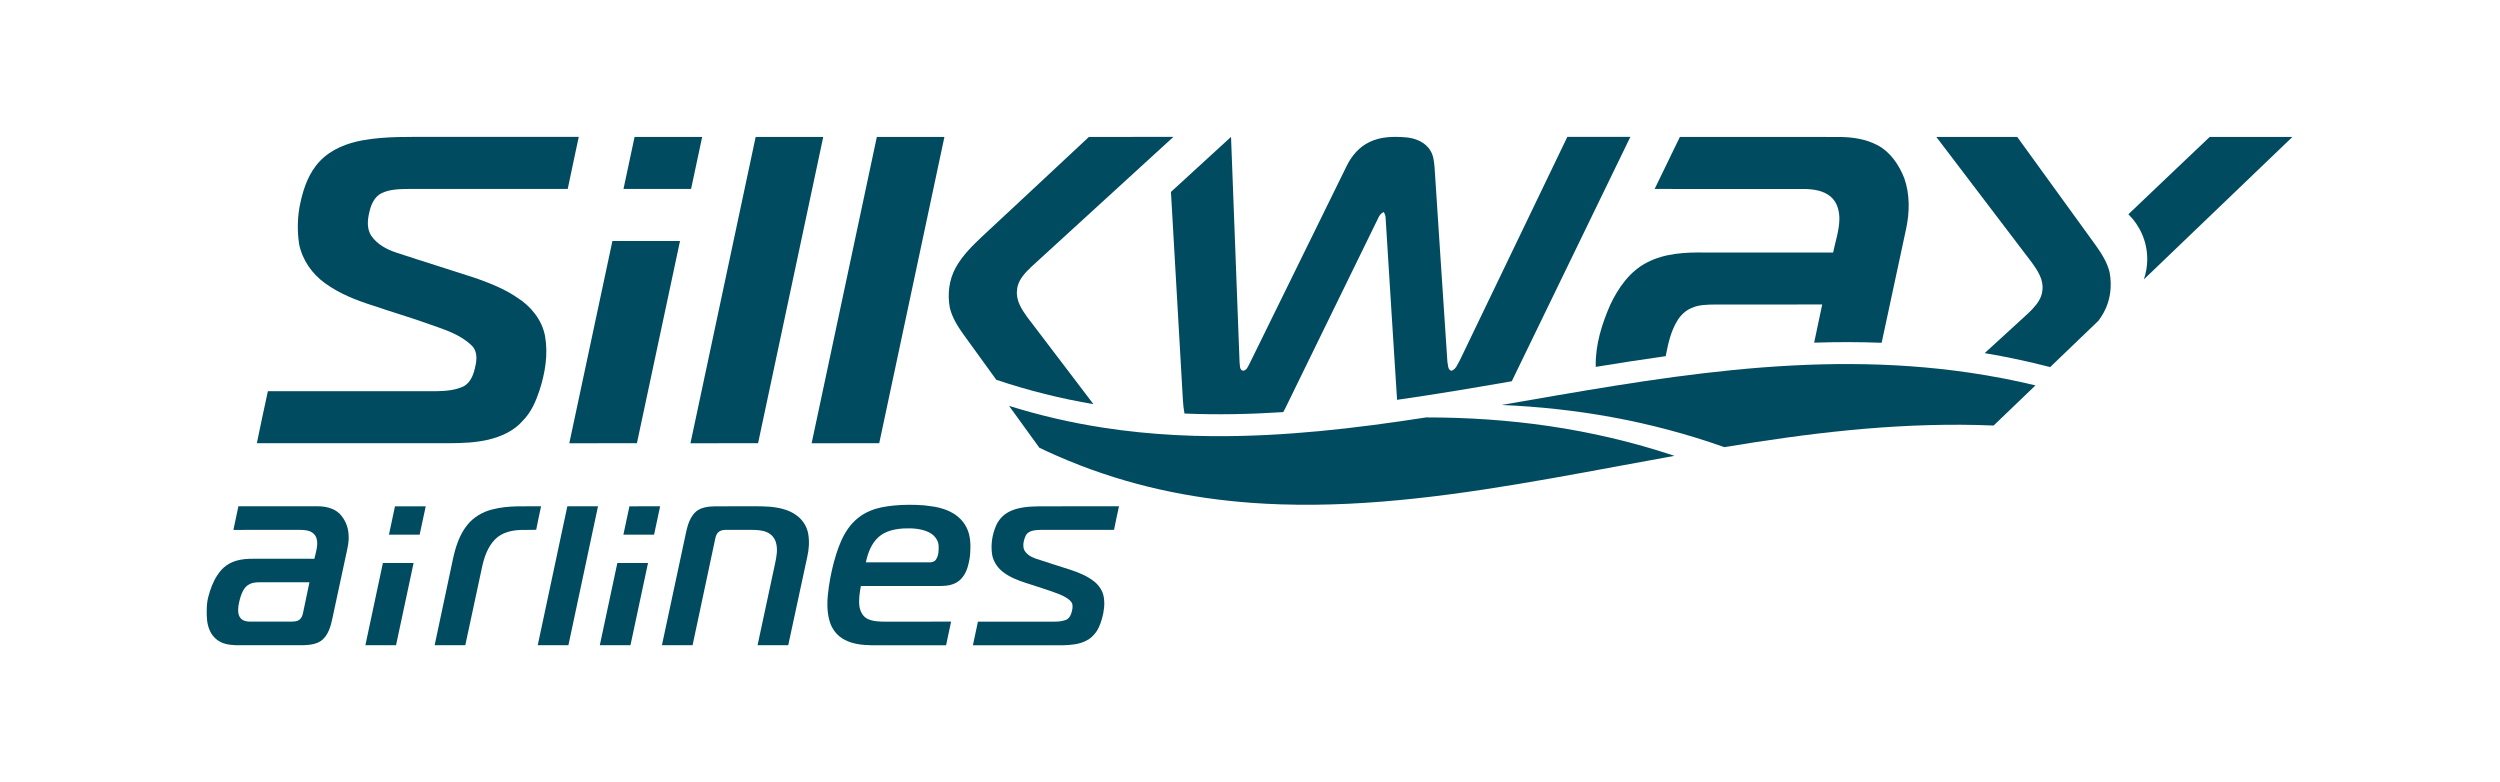
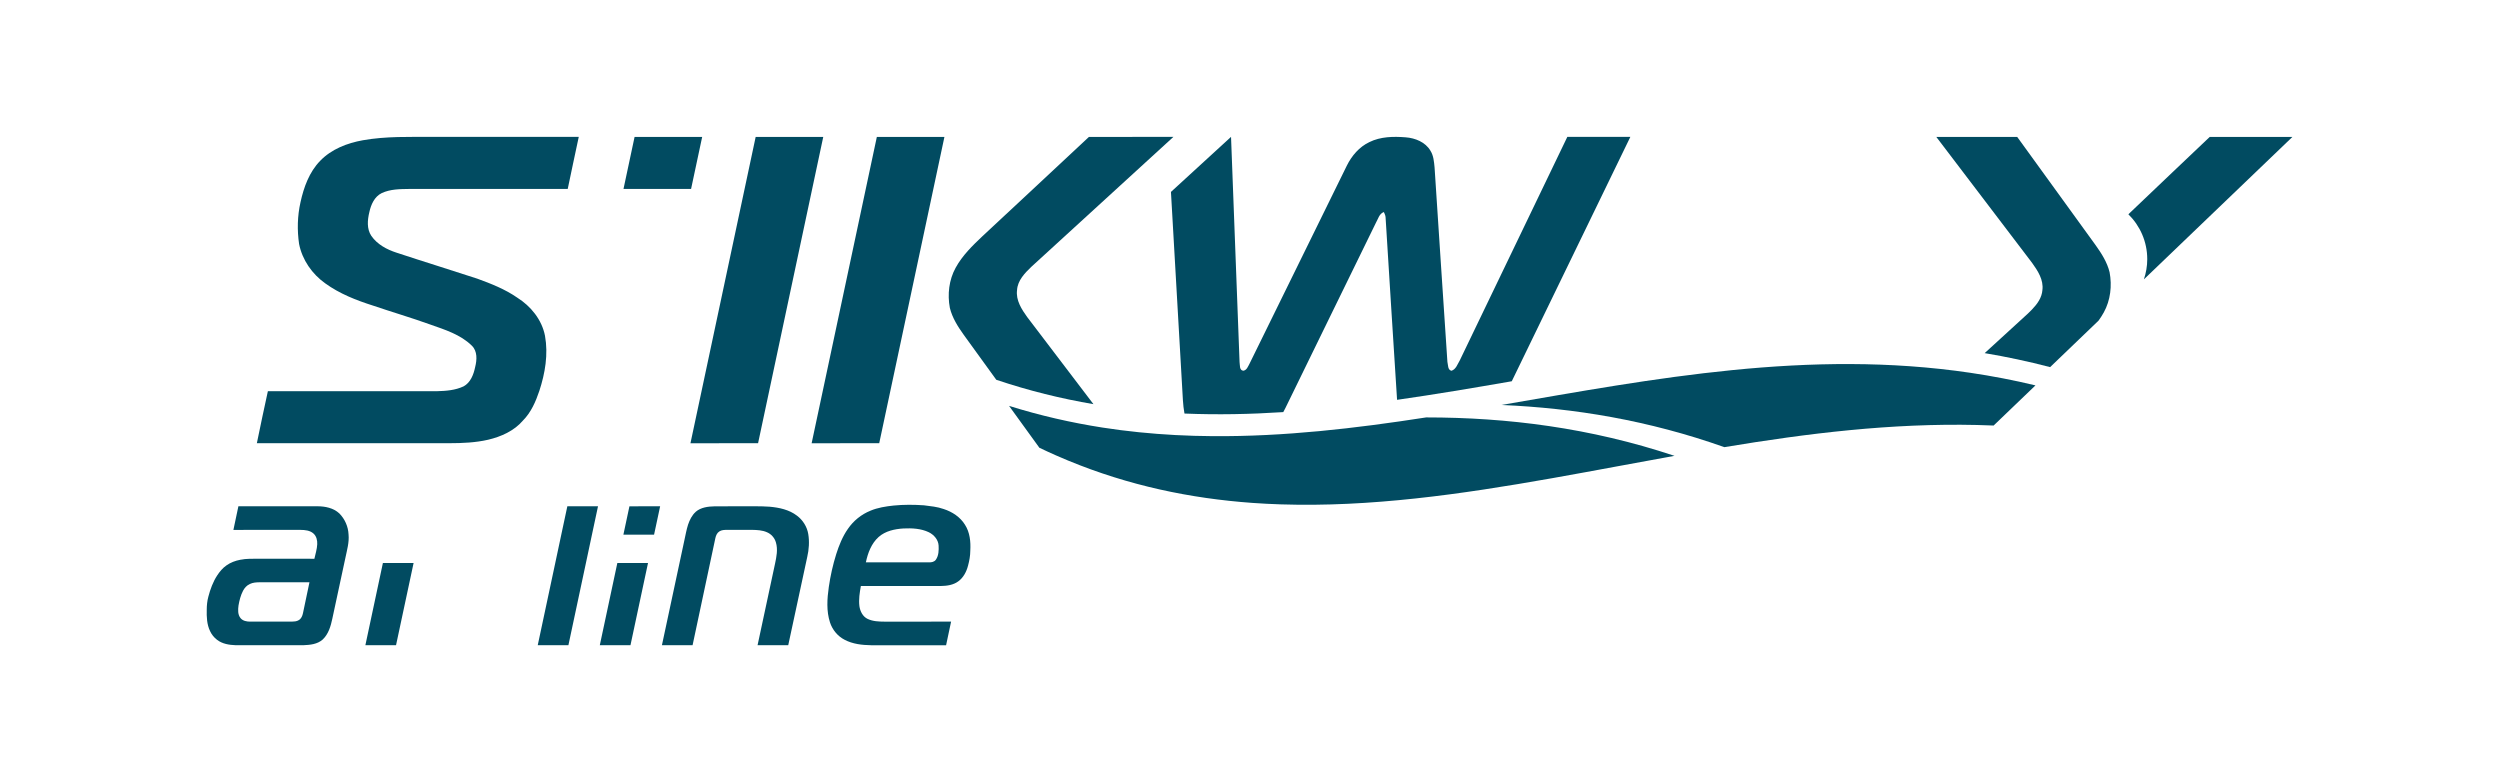
<svg xmlns="http://www.w3.org/2000/svg" width="179" height="56" viewBox="0 0 179 56" fill="none">
  <path d="M62.912 38.446C62.391 38.911 62.136 39.596 61.996 40.264C63.506 40.267 65.012 40.264 66.523 40.265C66.699 40.27 66.901 40.23 67.007 40.076C67.214 39.78 67.222 39.4 67.204 39.054C67.176 38.635 66.868 38.288 66.505 38.109C65.941 37.838 65.299 37.81 64.686 37.838C64.058 37.877 63.395 38.018 62.912 38.446ZM62.321 36.567C62.849 36.345 63.422 36.258 63.986 36.197C64.707 36.126 65.432 36.13 66.153 36.18C66.629 36.241 67.113 36.283 67.569 36.447C68.179 36.645 68.751 37.016 69.092 37.571C69.445 38.117 69.51 38.792 69.473 39.427C69.472 39.791 69.406 40.152 69.311 40.503C69.198 40.937 68.978 41.365 68.604 41.631C68.251 41.888 67.801 41.952 67.373 41.957C65.463 41.957 63.55 41.958 61.638 41.957C61.553 42.43 61.474 42.915 61.533 43.397C61.585 43.767 61.775 44.154 62.129 44.317C62.507 44.495 62.934 44.507 63.347 44.51C64.93 44.508 66.515 44.516 68.099 44.506C67.976 45.07 67.859 45.634 67.74 46.199H62.375C61.726 46.188 61.055 46.116 60.474 45.807C59.977 45.553 59.599 45.093 59.427 44.563C59.162 43.747 59.223 42.868 59.342 42.031C59.457 41.233 59.633 40.443 59.874 39.674C60.075 39.043 60.325 38.418 60.706 37.873C61.103 37.291 61.67 36.828 62.323 36.568" fill="#014B61" />
  <path d="M17.887 41.816C17.673 41.911 17.509 42.093 17.402 42.298C17.23 42.626 17.14 42.992 17.077 43.355C17.037 43.658 17.018 44.008 17.224 44.259C17.391 44.46 17.666 44.509 17.915 44.509C18.905 44.509 19.896 44.509 20.886 44.509C21.058 44.502 21.241 44.499 21.39 44.402C21.573 44.3 21.653 44.093 21.694 43.898C21.852 43.163 21.996 42.425 22.157 41.691C20.966 41.693 19.774 41.691 18.582 41.691C18.347 41.693 18.103 41.709 17.887 41.815M17.068 36.249C18.952 36.249 20.837 36.249 22.722 36.249C23.279 36.249 23.876 36.369 24.296 36.761C24.69 37.157 24.931 37.703 24.956 38.262C25.011 38.829 24.846 39.38 24.733 39.93C24.421 41.384 24.11 42.837 23.796 44.291C23.683 44.829 23.52 45.399 23.107 45.788C22.731 46.127 22.2 46.18 21.717 46.197H16.874C16.411 46.18 15.92 46.104 15.543 45.812C15.328 45.649 15.152 45.432 15.04 45.186C14.809 44.709 14.79 44.166 14.803 43.648C14.805 43.337 14.836 43.026 14.917 42.725C15.056 42.192 15.248 41.664 15.551 41.201C15.73 40.927 15.944 40.669 16.215 40.482C16.507 40.275 16.851 40.146 17.203 40.08C17.643 39.989 18.097 40.008 18.545 40.005C19.865 40.005 21.188 40.005 22.51 40.008C22.583 39.66 22.699 39.322 22.714 38.967C22.727 38.691 22.659 38.389 22.444 38.2C22.194 37.975 21.837 37.942 21.515 37.94C19.914 37.941 18.312 37.937 16.712 37.941C16.83 37.378 16.951 36.813 17.069 36.249" fill="#014B61" />
-   <path d="M35.242 36.477C36.384 36.176 37.574 36.265 38.741 36.251C38.625 36.81 38.498 37.368 38.392 37.93C38.021 37.955 37.65 37.928 37.281 37.945C36.629 37.965 35.936 38.131 35.46 38.604C34.912 39.157 34.656 39.924 34.501 40.671C34.105 42.514 33.715 44.356 33.315 46.197H31.12C31.564 44.125 31.998 42.053 32.441 39.981C32.628 39.137 32.901 38.283 33.449 37.599C33.896 37.032 34.548 36.652 35.243 36.476" fill="#014B61" />
  <path d="M49.81 36.648C50.181 36.324 50.696 36.264 51.169 36.253C51.825 36.245 52.479 36.251 53.132 36.249C53.79 36.254 54.445 36.234 55.1 36.28C55.788 36.341 56.502 36.491 57.063 36.922C57.485 37.238 57.785 37.714 57.871 38.235C57.962 38.779 57.923 39.339 57.799 39.875C57.345 41.982 56.893 44.091 56.438 46.197H54.242C54.663 44.255 55.072 42.31 55.491 40.368C55.597 39.869 55.706 39.339 55.555 38.837C55.464 38.511 55.219 38.235 54.909 38.107C54.577 37.959 54.207 37.947 53.851 37.938C53.249 37.937 52.649 37.938 52.047 37.938C51.862 37.941 51.663 37.944 51.504 38.051C51.342 38.153 51.263 38.34 51.222 38.52C50.675 41.078 50.137 43.639 49.589 46.197H47.394C47.934 43.691 48.466 41.183 49.003 38.675C49.086 38.304 49.149 37.929 49.265 37.566C49.379 37.227 49.545 36.891 49.813 36.648" fill="#014B61" />
-   <path d="M72.189 36.671C72.861 36.307 73.649 36.27 74.397 36.252C76.304 36.247 78.213 36.252 80.119 36.249C79.999 36.81 79.875 37.368 79.767 37.931C79.577 37.947 79.392 37.938 79.204 37.94H75.065C74.706 37.947 74.342 37.917 73.988 37.985C73.757 38.028 73.526 38.153 73.428 38.377C73.296 38.67 73.219 39.014 73.314 39.33C73.455 39.667 73.798 39.867 74.126 39.986C74.948 40.26 75.776 40.514 76.6 40.783C77.214 40.983 77.827 41.227 78.341 41.63C78.676 41.902 78.941 42.278 79.022 42.708C79.12 43.234 79.048 43.775 78.904 44.285C78.782 44.711 78.619 45.146 78.303 45.468C78.122 45.689 77.872 45.836 77.614 45.949C77.144 46.147 76.626 46.184 76.122 46.2H69.66C69.786 45.637 69.902 45.073 70.02 44.509C71.686 44.515 73.355 44.51 75.022 44.513C75.454 44.507 75.903 44.544 76.315 44.385C76.516 44.31 76.642 44.116 76.703 43.917C76.77 43.702 76.829 43.47 76.776 43.245C76.712 43.047 76.532 42.921 76.368 42.808C76.009 42.578 75.597 42.452 75.195 42.309C74.622 42.112 74.043 41.93 73.467 41.743C72.879 41.553 72.29 41.327 71.799 40.943C71.373 40.607 71.061 40.106 71.016 39.559C70.947 38.921 71.053 38.266 71.303 37.674C71.476 37.256 71.786 36.889 72.19 36.675" fill="#014B61" />
  <path d="M40.622 36.249C40.478 36.926 40.334 37.603 40.188 38.281C40.044 38.959 39.9 39.636 39.756 40.314C39.654 40.791 39.553 41.268 39.451 41.745C39.134 43.229 38.819 44.714 38.502 46.198H40.698C41.015 44.714 41.33 43.229 41.647 41.745C41.749 41.268 41.85 40.791 41.952 40.314C42.096 39.636 42.241 38.96 42.384 38.281C42.528 37.603 42.672 36.927 42.818 36.249H40.622Z" fill="#014B61" />
  <path d="M44.635 38.28H46.832C46.977 37.602 47.121 36.926 47.266 36.249C46.533 36.252 45.8 36.248 45.067 36.252C44.924 36.928 44.779 37.605 44.635 38.281" fill="#014B61" />
  <path d="M44.201 40.313C44.1 40.79 43.998 41.267 43.896 41.743C43.579 43.228 43.264 44.714 42.946 46.197H45.142C45.462 44.712 45.776 43.228 46.092 41.743C46.194 41.266 46.297 40.79 46.398 40.313H44.2H44.201Z" fill="#014B61" />
-   <path d="M26.161 46.197H28.356C28.779 44.237 29.195 42.275 29.613 40.313H27.415C26.997 42.274 26.581 44.236 26.161 46.197Z" fill="#014B61" />
-   <path d="M30.482 36.252C29.748 36.248 29.014 36.251 28.281 36.251C28.137 36.928 27.993 37.603 27.849 38.281H30.047C30.192 37.605 30.336 36.928 30.482 36.252Z" fill="#014B61" />
+   <path d="M26.161 46.197H28.356C28.779 44.237 29.195 42.275 29.613 40.313H27.415C26.997 42.274 26.581 44.236 26.161 46.197" fill="#014B61" />
  <path d="M150.257 22.955C150.393 22.767 150.52 22.572 150.633 22.367C151.112 21.499 151.229 20.46 151.047 19.492C150.873 18.777 150.471 18.149 150.048 17.557C150.029 17.532 150.011 17.507 149.993 17.481C148.138 14.923 146.29 12.359 144.432 9.803C142.501 9.805 140.571 9.803 138.639 9.803C140.929 12.808 143.211 15.818 145.499 18.823C145.906 19.39 146.332 20.04 146.236 20.773C146.228 20.905 146.198 21.029 146.16 21.149C145.995 21.659 145.59 22.074 145.209 22.441C144.173 23.389 143.137 24.336 142.102 25.284C143.654 25.544 145.217 25.875 146.789 26.286C147.874 25.244 149.049 24.117 150.258 22.955" fill="#014B61" />
  <path d="M141.088 26.694C129.52 24.982 118.431 27.114 107.5 28.996C112.722 29.217 118.033 30.093 123.464 32.016C129.405 31.027 135.426 30.289 141.539 30.429C141.941 30.439 142.342 30.451 142.744 30.468C143.691 29.559 144.7 28.591 145.739 27.594C144.179 27.219 142.63 26.923 141.088 26.694Z" fill="#014B61" />
  <path d="M27.329 13.828C27.939 13.538 28.631 13.538 29.293 13.529C33.077 13.529 36.864 13.527 40.649 13.529C40.914 12.286 41.167 11.042 41.439 9.801C37.956 9.804 34.474 9.801 30.989 9.801C29.319 9.807 27.635 9.748 25.981 10.042C24.859 10.244 23.729 10.678 22.925 11.515C22.142 12.317 21.75 13.407 21.515 14.482C21.295 15.46 21.269 16.479 21.415 17.469C21.64 18.609 22.348 19.623 23.29 20.29C24.314 21.032 25.502 21.497 26.699 21.878C28.064 22.344 29.452 22.747 30.809 23.237C31.854 23.607 32.97 23.95 33.78 24.747C34.192 25.143 34.151 25.764 34.023 26.274C33.912 26.808 33.698 27.393 33.189 27.665C32.598 27.943 31.928 27.995 31.283 28.01C27.248 28.009 23.214 28.011 19.18 28.009C18.907 29.248 18.648 30.489 18.391 31.732C22.988 31.734 27.587 31.732 32.183 31.733C33.11 31.732 34.044 31.693 34.95 31.485C35.88 31.265 36.811 30.853 37.441 30.113C38.023 29.529 38.358 28.754 38.617 27.985C39.03 26.723 39.261 25.367 39.022 24.045C38.8 22.893 38.004 21.917 37.027 21.306C36.155 20.702 35.158 20.311 34.167 19.95C32.249 19.319 30.317 18.729 28.4 18.094C27.702 17.87 27.009 17.501 26.585 16.885C26.252 16.386 26.311 15.749 26.444 15.194C26.559 14.656 26.809 14.082 27.329 13.826" fill="#014B61" />
  <path d="M50.276 9.803H45.436C45.172 11.046 44.907 12.287 44.642 13.53H49.481C49.747 12.287 50.011 11.046 50.276 9.803Z" fill="#014B61" />
-   <path d="M43.849 17.254C42.82 22.081 41.791 26.909 40.762 31.736C42.376 31.735 43.99 31.736 45.603 31.735C46.631 26.908 47.66 22.081 48.689 17.255H43.849V17.254Z" fill="#014B61" />
  <path d="M54.106 9.803C52.548 17.114 50.994 24.425 49.437 31.736C51.05 31.735 52.663 31.736 54.278 31.735C55.832 24.425 57.389 17.114 58.945 9.803H54.106Z" fill="#014B61" />
  <path d="M58.112 31.736C59.724 31.735 61.338 31.736 62.952 31.735C64.182 25.956 65.41 20.177 66.643 14.398C66.963 12.866 67.293 11.335 67.621 9.804H62.782C61.224 17.114 59.67 24.425 58.113 31.737" fill="#014B61" />
  <path d="M164.137 9.803H158.217C156.717 11.228 154.452 13.373 152.392 15.342C153.225 16.161 153.743 17.299 153.743 18.559C153.743 19.065 153.655 19.549 153.502 20.003C157.25 16.404 161.561 12.268 164.138 9.803" fill="#014B61" />
  <path d="M73.558 22.718C73.151 22.151 72.724 21.5 72.821 20.767C72.863 20.076 73.377 19.553 73.849 19.099C77.237 15.999 80.627 12.901 84.016 9.801C82 9.805 79.983 9.801 77.968 9.803C75.437 12.179 72.889 14.533 70.354 16.902C69.633 17.584 68.905 18.291 68.424 19.172C67.945 20.041 67.828 21.079 68.01 22.047C68.184 22.762 68.586 23.391 69.01 23.982C69.786 25.051 70.56 26.122 71.334 27.192C73.662 27.976 75.979 28.545 78.291 28.938C76.714 26.864 75.138 24.789 73.559 22.716" fill="#014B61" />
  <path d="M91.882 29.507C91.939 29.407 91.992 29.306 92.041 29.203C94.204 24.792 96.344 20.372 98.51 15.962C98.674 15.683 98.745 15.304 99.085 15.181C99.132 15.297 99.195 15.413 99.206 15.542C99.472 19.905 99.755 24.266 100.03 28.628C102.761 28.238 105.497 27.774 108.243 27.298C111.102 21.413 116.733 9.802 116.733 9.802C115.222 9.806 113.733 9.804 112.221 9.8C112.221 9.8 107.046 20.548 104.522 25.801C104.359 26.07 104.253 26.438 103.928 26.547C103.648 26.492 103.69 26.125 103.634 25.907C103.318 21.267 103.024 16.625 102.715 11.984C102.674 11.577 102.644 11.144 102.418 10.789C102.058 10.174 101.331 9.885 100.647 9.832C99.775 9.764 98.852 9.776 98.05 10.173C97.326 10.515 96.786 11.148 96.435 11.856C94.111 16.587 91.784 21.317 89.462 26.049C89.352 26.243 89.274 26.503 89.022 26.545C88.723 26.514 88.79 26.13 88.752 25.916C88.547 20.63 88.338 15.087 88.142 9.8L83.84 13.741C84.126 18.626 84.409 23.771 84.696 28.655C84.719 28.972 84.747 29.295 84.808 29.61C87.169 29.708 89.526 29.659 91.883 29.507" fill="#014B61" />
-   <path d="M119.293 25.356C119.452 24.532 119.65 23.693 120.091 22.969C120.328 22.575 120.673 22.24 121.099 22.06C121.626 21.812 122.225 21.812 122.796 21.805C125.353 21.802 127.911 21.816 130.47 21.798C130.271 22.709 130.084 23.621 129.894 24.534C131.498 24.482 133.107 24.481 134.726 24.543C135.312 21.815 135.899 19.086 136.483 16.358C136.733 15.181 136.749 13.931 136.356 12.785C135.984 11.823 135.368 10.897 134.439 10.401C133.591 9.95 132.614 9.807 131.664 9.807C127.869 9.805 124.074 9.807 120.279 9.805C119.678 11.04 119.081 12.276 118.481 13.511C118.479 13.517 118.478 13.523 118.477 13.53C122.04 13.533 125.605 13.53 129.168 13.531C129.832 13.541 130.55 13.634 131.075 14.079C131.536 14.466 131.704 15.095 131.7 15.678C131.69 16.5 131.416 17.284 131.25 18.081H122.092C120.68 18.058 119.203 18.126 117.926 18.795C116.692 19.422 115.865 20.611 115.289 21.835C114.695 23.195 114.237 24.654 114.254 26.154C114.254 26.193 114.253 26.232 114.252 26.27C115.919 25.996 117.592 25.735 119.27 25.501C119.277 25.452 119.284 25.404 119.291 25.355" fill="#014B61" />
  <path d="M102.125 29.885C97.018 30.678 91.934 31.266 86.84 31.229C85.947 31.223 85.053 31.197 84.159 31.15C82.421 31.058 80.682 30.885 78.94 30.614C76.716 30.268 74.486 29.761 72.25 29.061C72.261 29.076 72.272 29.092 72.283 29.109C72.996 30.092 73.708 31.075 74.419 32.059C74.814 32.248 75.208 32.43 75.604 32.604C75.703 32.647 75.801 32.688 75.899 32.73C76.089 32.811 76.278 32.894 76.466 32.972C80.836 34.776 85.234 35.688 89.668 36.008C90.347 36.057 91.028 36.091 91.709 36.113C98.099 36.321 104.562 35.401 111.117 34.242C112.701 33.962 114.291 33.668 115.886 33.373C117.218 33.127 118.554 32.879 119.894 32.638C113.838 30.623 107.93 29.89 102.125 29.887" fill="#014B61" />
</svg>